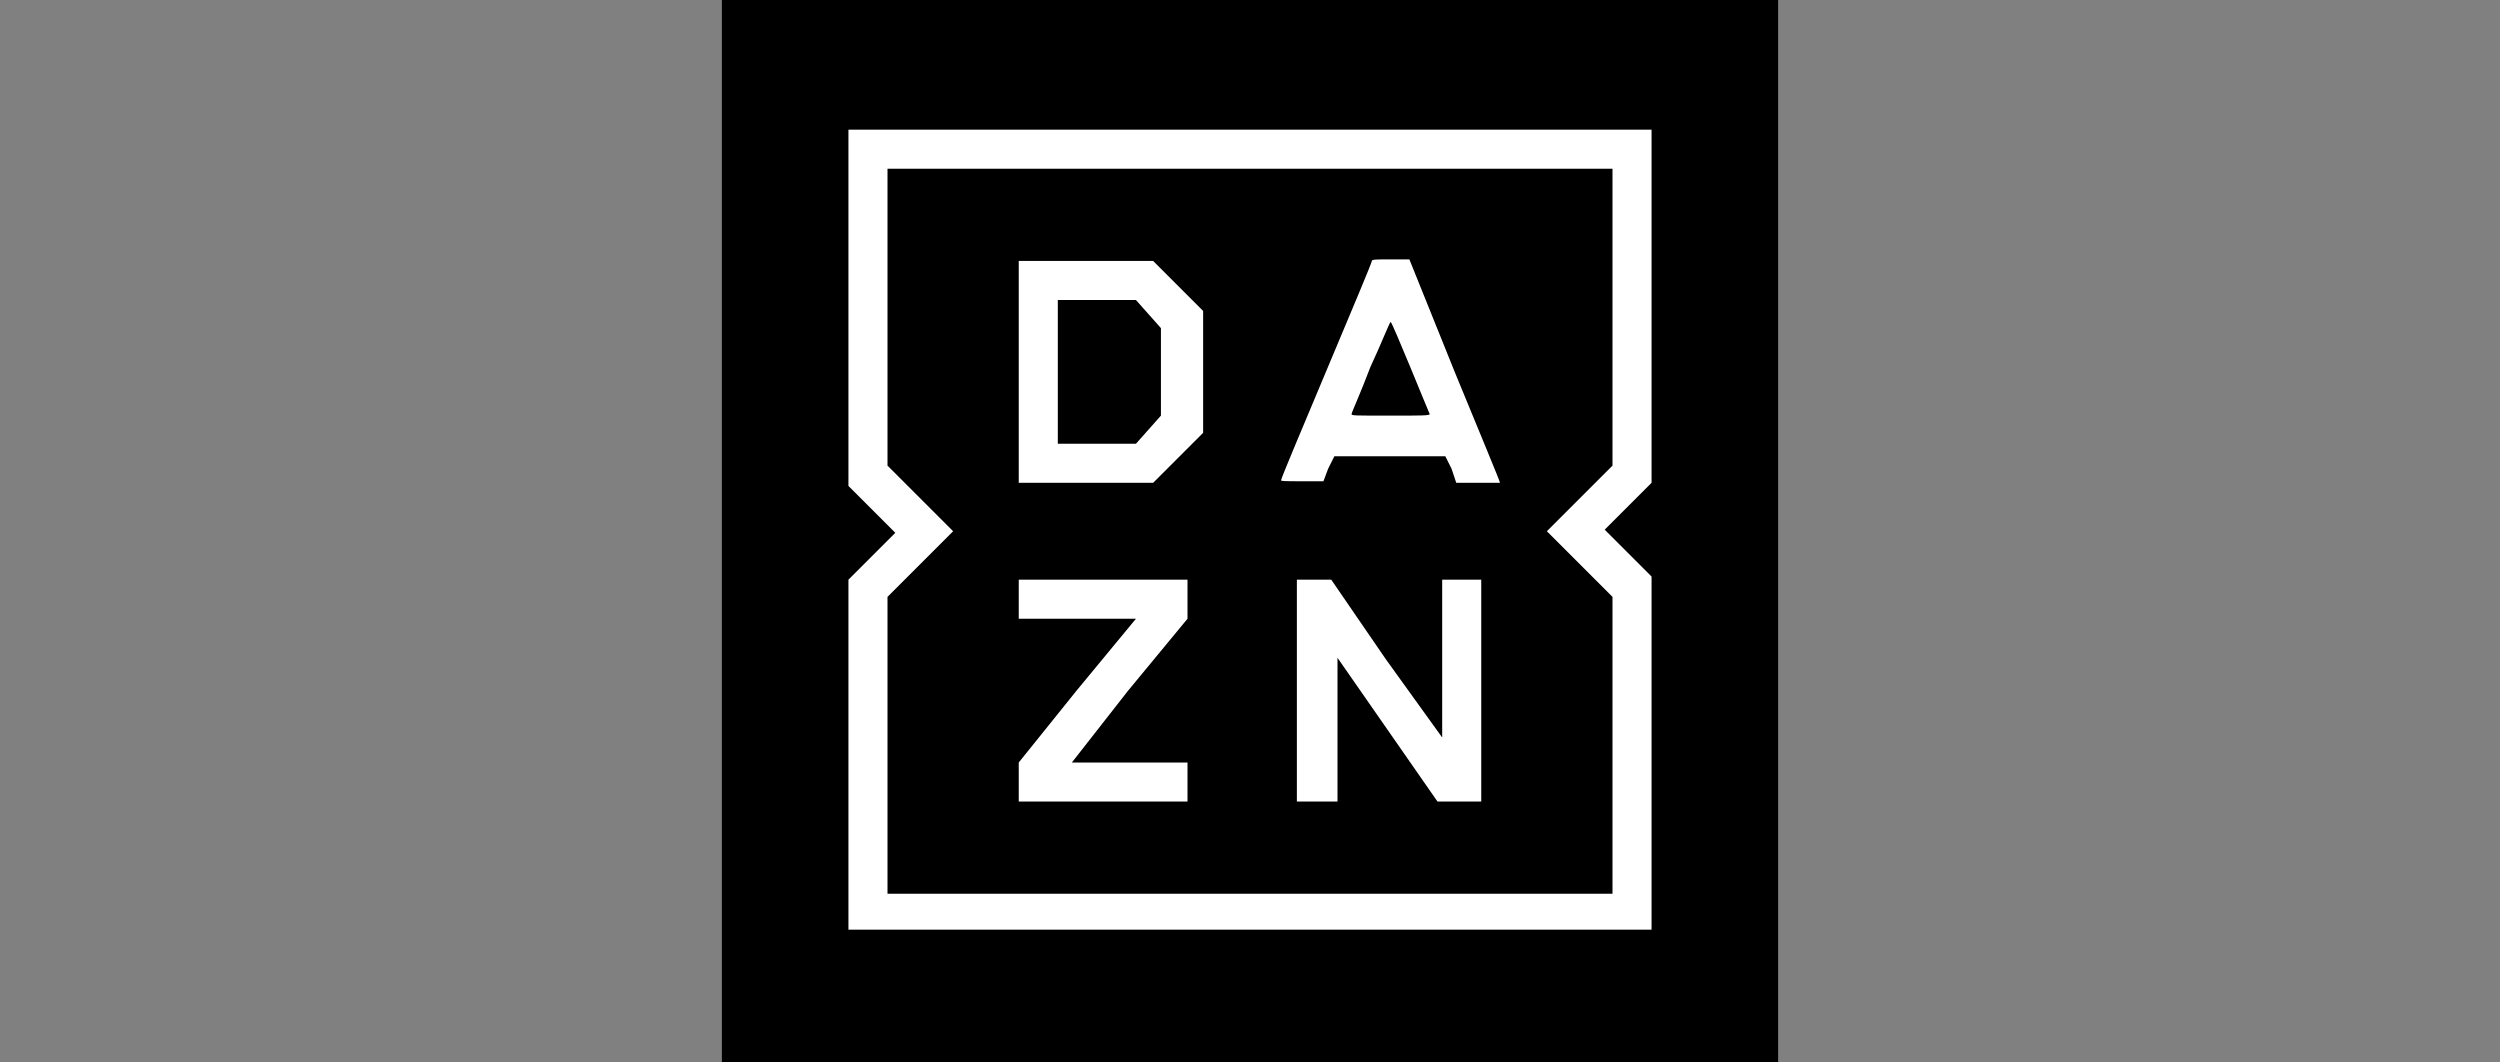
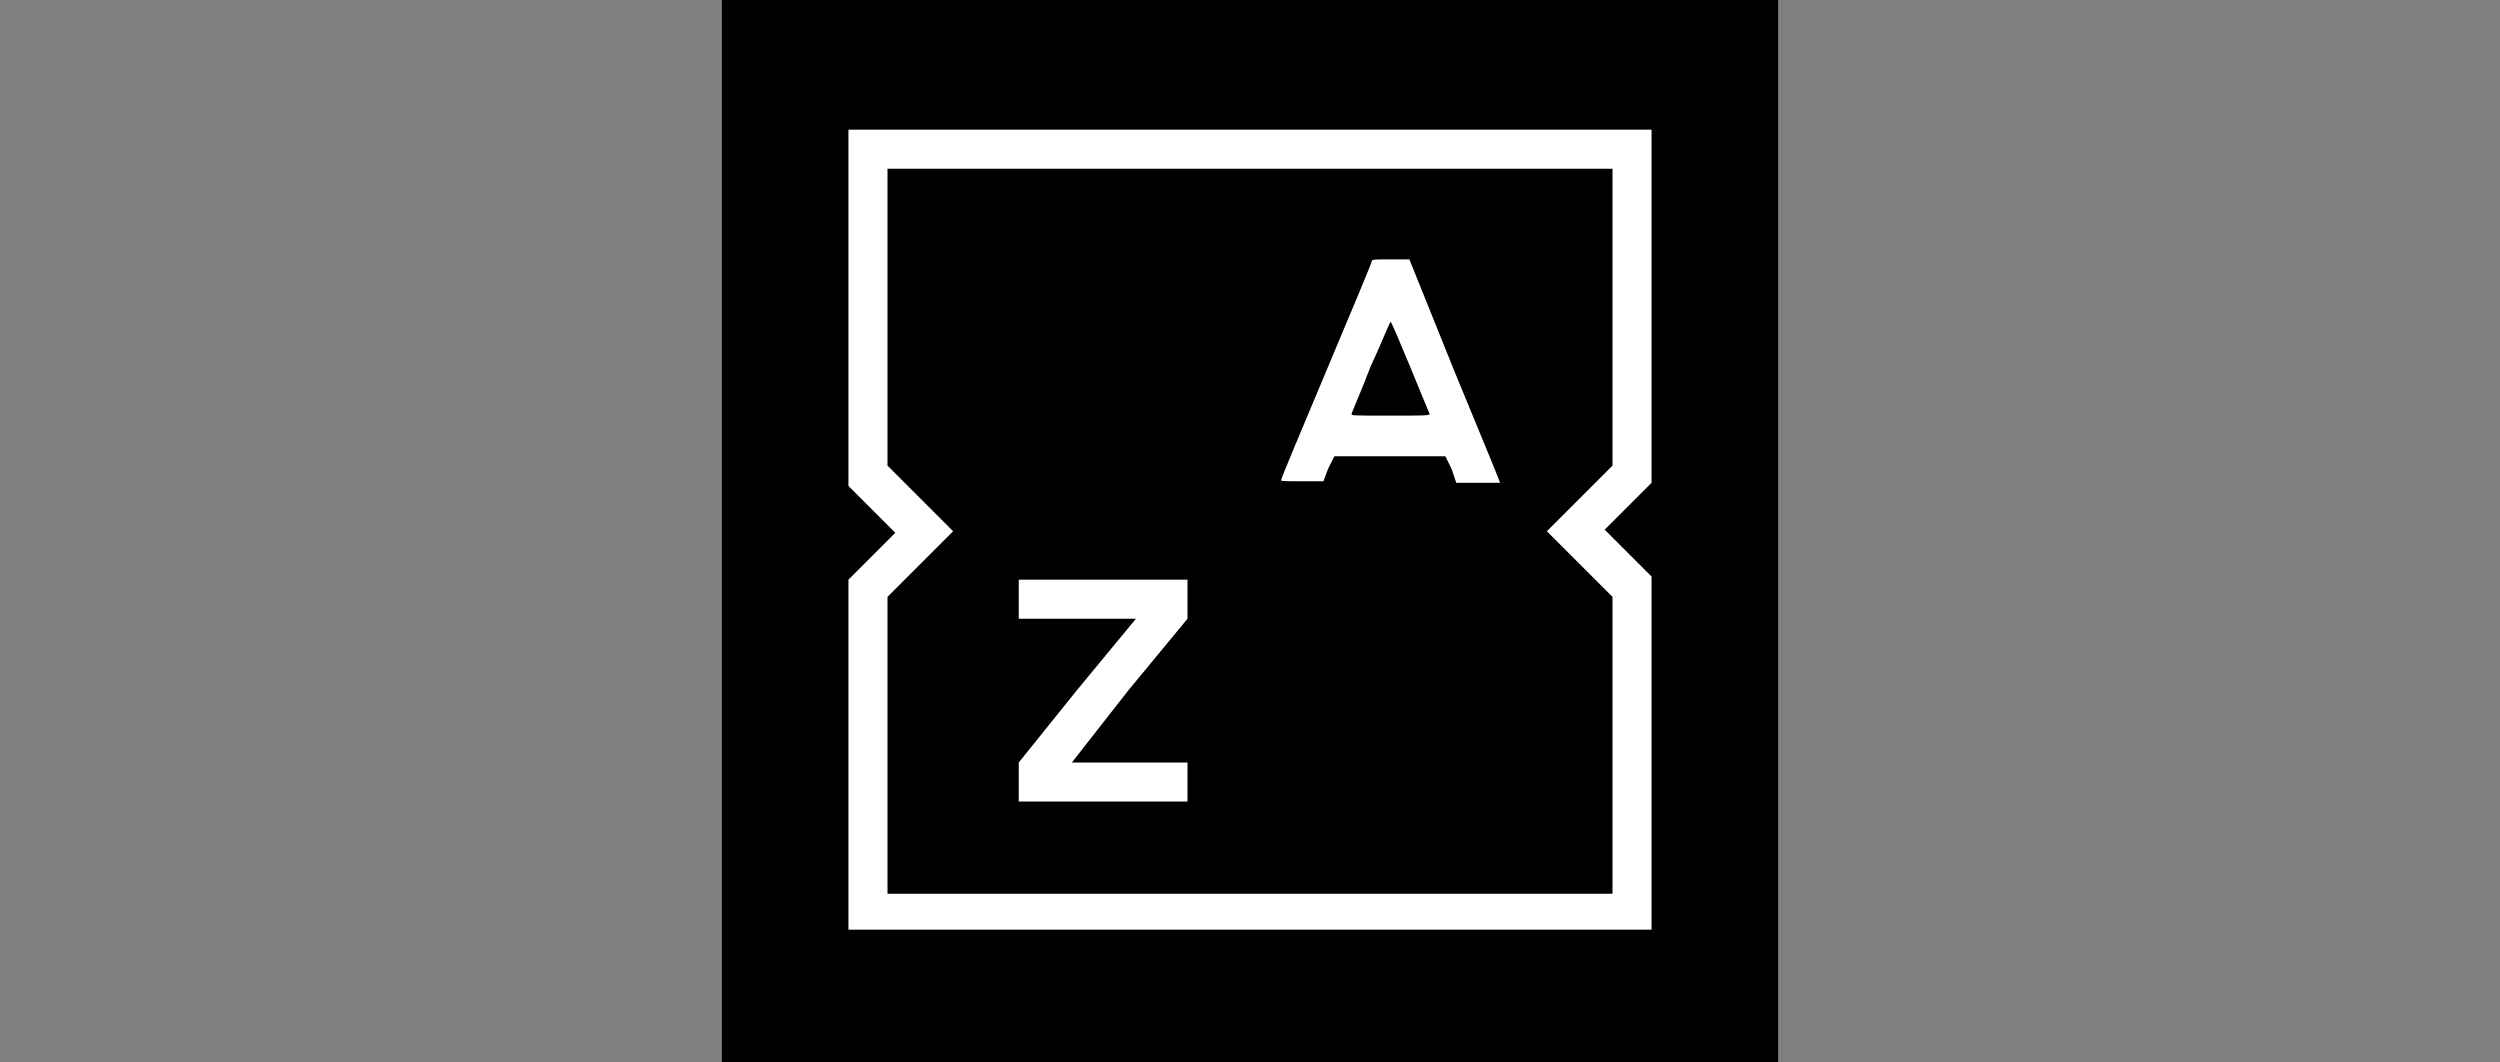
<svg xmlns="http://www.w3.org/2000/svg" version="1.1" id="svg4725" x="0px" y="0px" viewBox="0 0 160 68" style="enable-background:new 0 0 160 68;" xml:space="preserve">
  <rect x="0" y="0" width="160" height="68" fill="#808080" stroke="none" />
  <style type="text/css">
	.st0{fill:#FFFFFF;}
</style>
  <g>
    <polygon points="46.2,34 46.2,68 80,68 113.8,68 113.8,34 113.8,0 80,0 46.2,0  " />
    <path class="st0" d="M105.7,19.6v11.3l-1.5,1.5l-1.5,1.5l1.5,1.5l1.5,1.5v11.3v11.3H80H54.3V48.4V37.1l1.5-1.5l1.5-1.5l-1.5-1.5   l-1.5-1.5V19.6V8.3H80h25.7L105.7,19.6L105.7,19.6z M56.8,20.3v9.5l2.1,2.1L61,34l-2.1,2.1l-2.1,2.1v9.5v9.5H80h23.2v-9.5v-9.5   l-2.1-2.1L99,34l2.1-2.1l2.1-2.1v-9.5v-9.5H80H56.8V20.3z" />
-     <path class="st0" d="M75.4,18.3l1.6,1.6v3.9v3.9l-1.6,1.6l-1.6,1.6h-4.3h-4.3v-7.1v-7.1h4.3h4.3L75.4,18.3z M67.7,23.8v4.6h2.5h2.5   l0.8-0.9l0.8-0.9v-2.8V21l-0.8-0.9l-0.8-0.9h-2.5h-2.5V23.8z" />
    <path class="st0" d="M93.1,23.8c1.6,3.9,2.9,7,2.9,7.1c0,0-0.6,0-1.4,0h-1.4L92.9,30l-0.4-0.8H89h-3.6L85,30l-0.3,0.8l-1.4,0   c-1.1,0-1.4,0-1.3-0.1c0-0.1,1.3-3.2,2.9-7c1.6-3.8,2.9-6.9,2.9-7c0-0.1,0.3-0.1,1.2-0.1l1.2,0L93.1,23.8z M87.7,23.5   c-0.6,1.6-1.2,2.9-1.2,3c0,0.1,0.1,0.1,2.5,0.1c2,0,2.5,0,2.5-0.1c-0.1-0.2-2.4-5.9-2.5-5.9C88.9,20.7,88.4,22,87.7,23.5z" />
    <polygon class="st0" points="76,38.3 76,39.6 72.2,44.2 68.6,48.8 72.2,48.8 76,48.8 76,50.1 76,51.3 70.6,51.3 65.2,51.3 65.2,50    65.2,48.8 68.9,44.2 72.7,39.6 68.9,39.6 65.2,39.6 65.2,38.4 65.2,37.1 70.6,37.1 76,37.1  " />
-     <polygon class="st0" points="88.7,42.2 92.3,47.2 92.3,42.2 92.3,37.1 93.6,37.1 94.8,37.1 94.8,44.2 94.8,51.3 93.4,51.3 92,51.3    88.8,46.7 85.6,42.1 85.6,46.7 85.6,51.3 84.3,51.3 83,51.3 83,44.2 83,37.1 84.1,37.1 85.2,37.1  " />
  </g>
</svg>